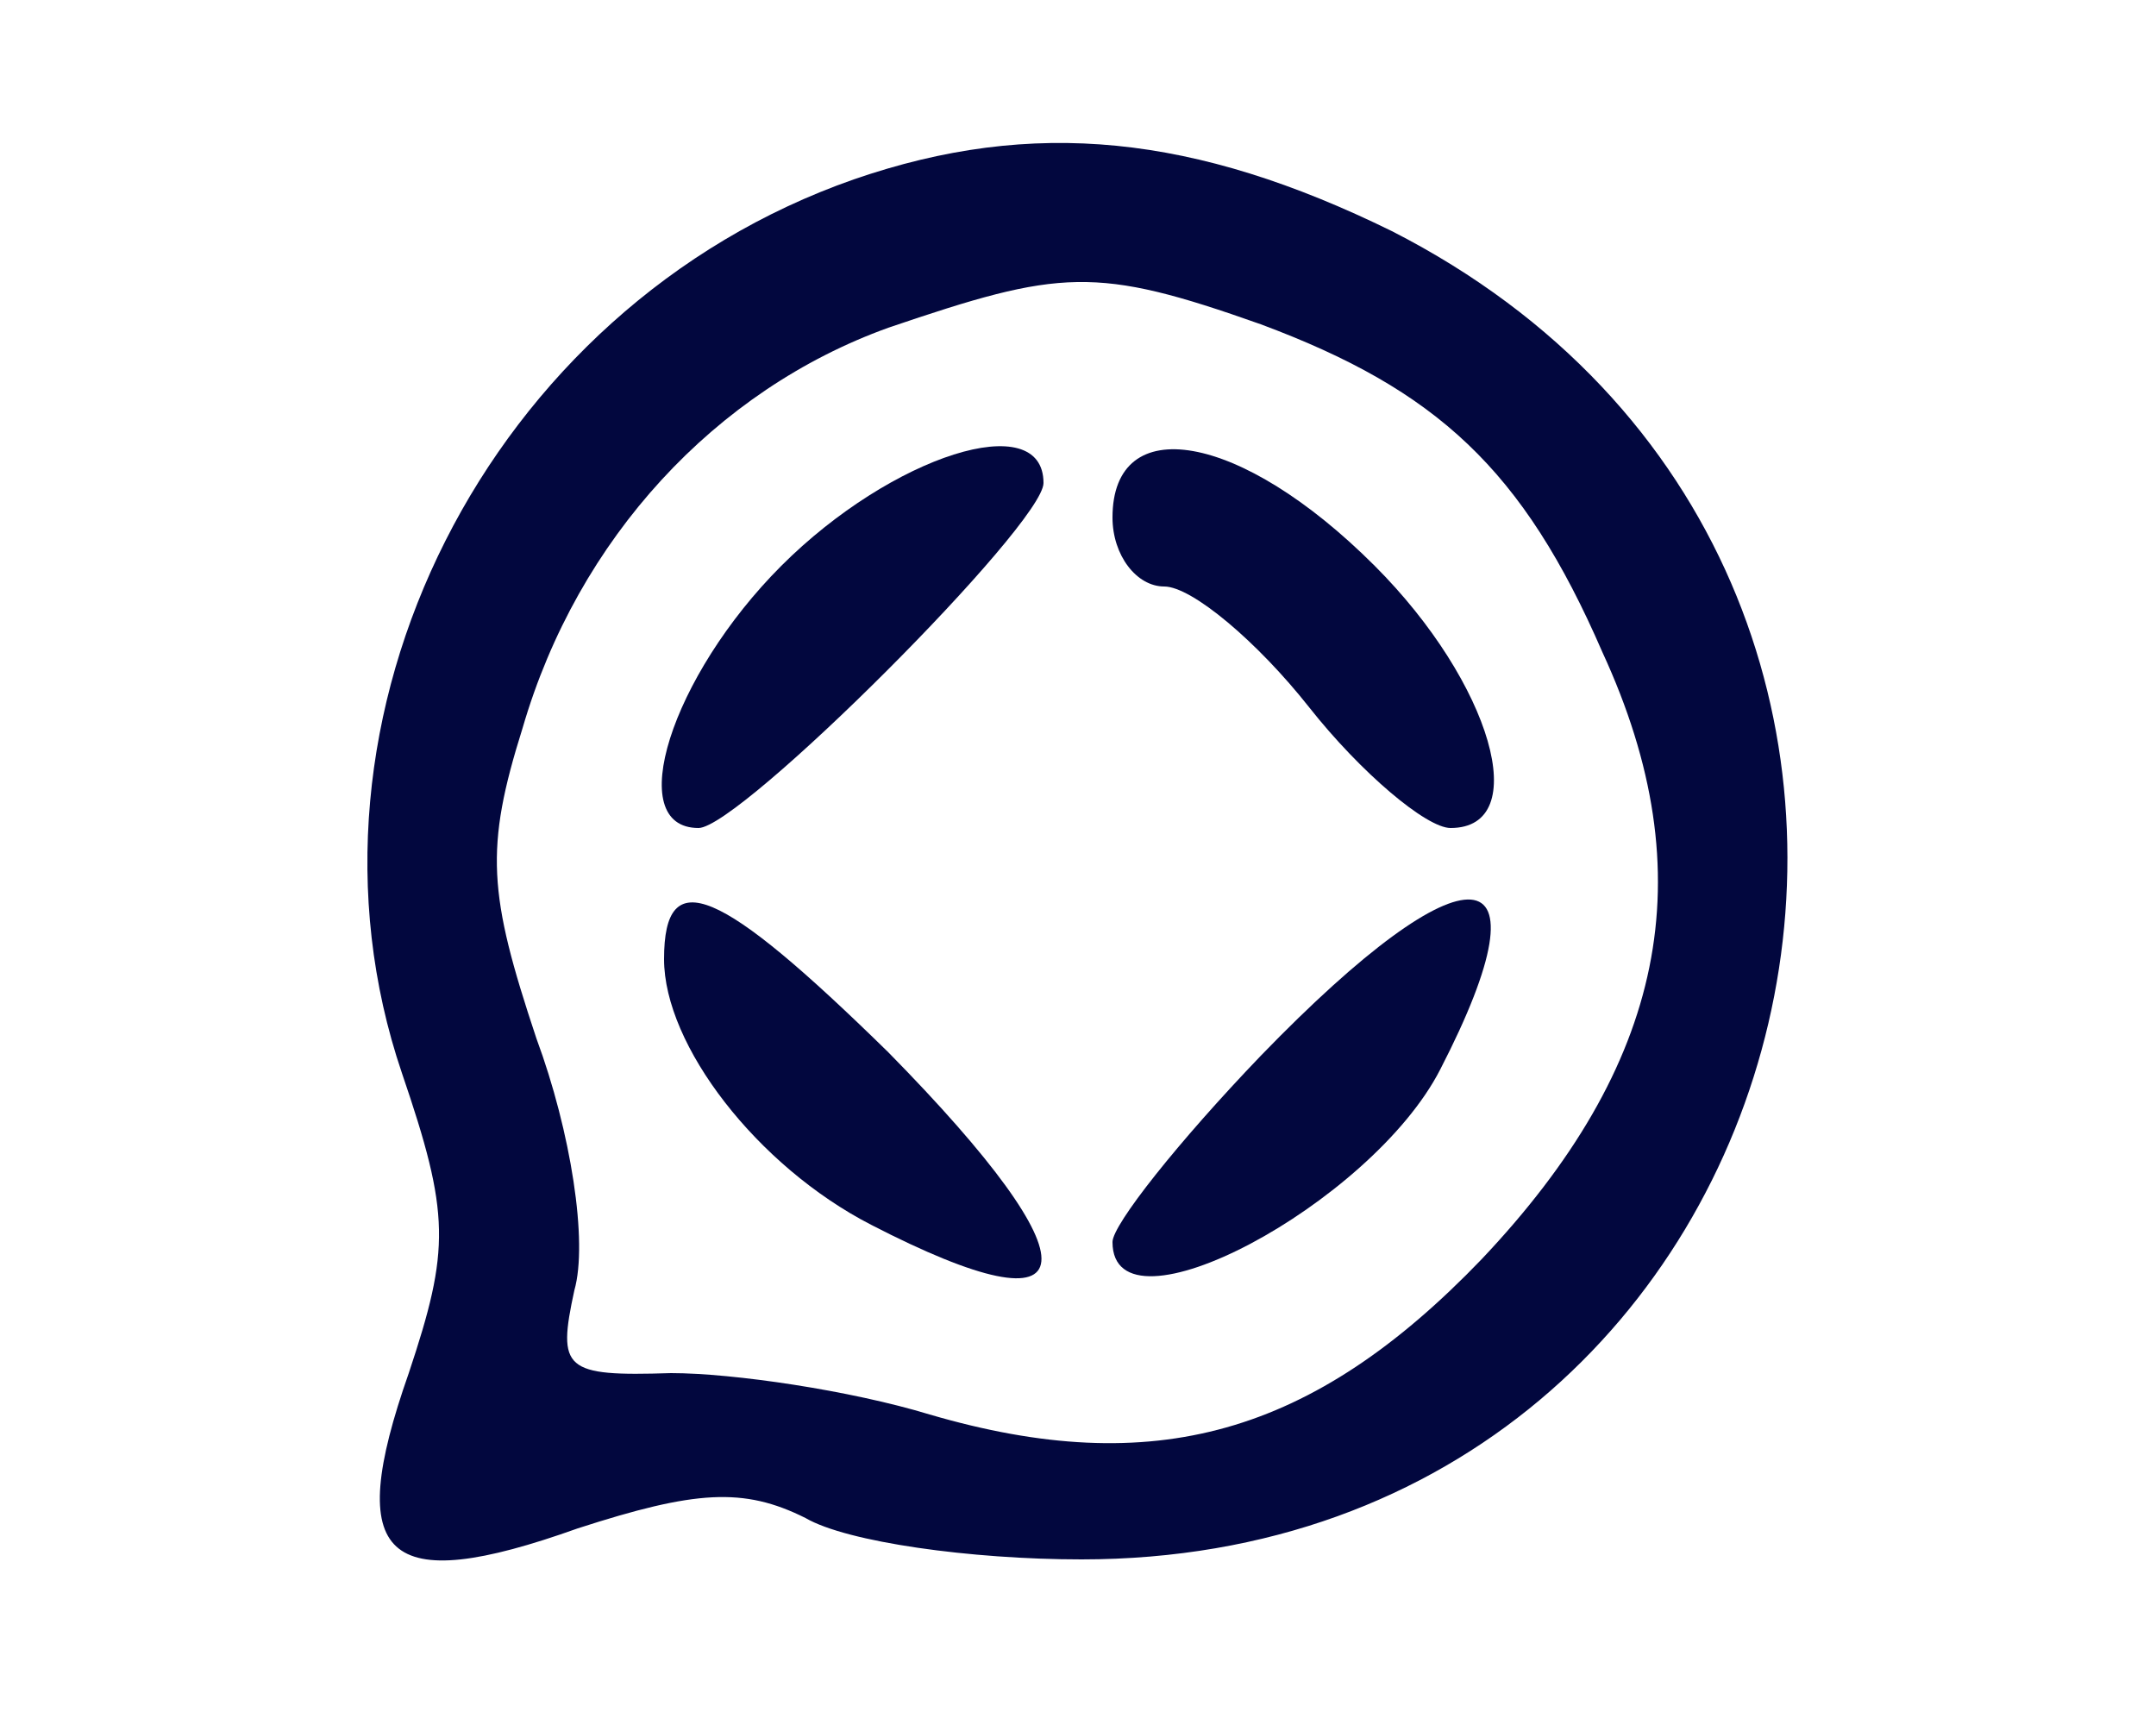
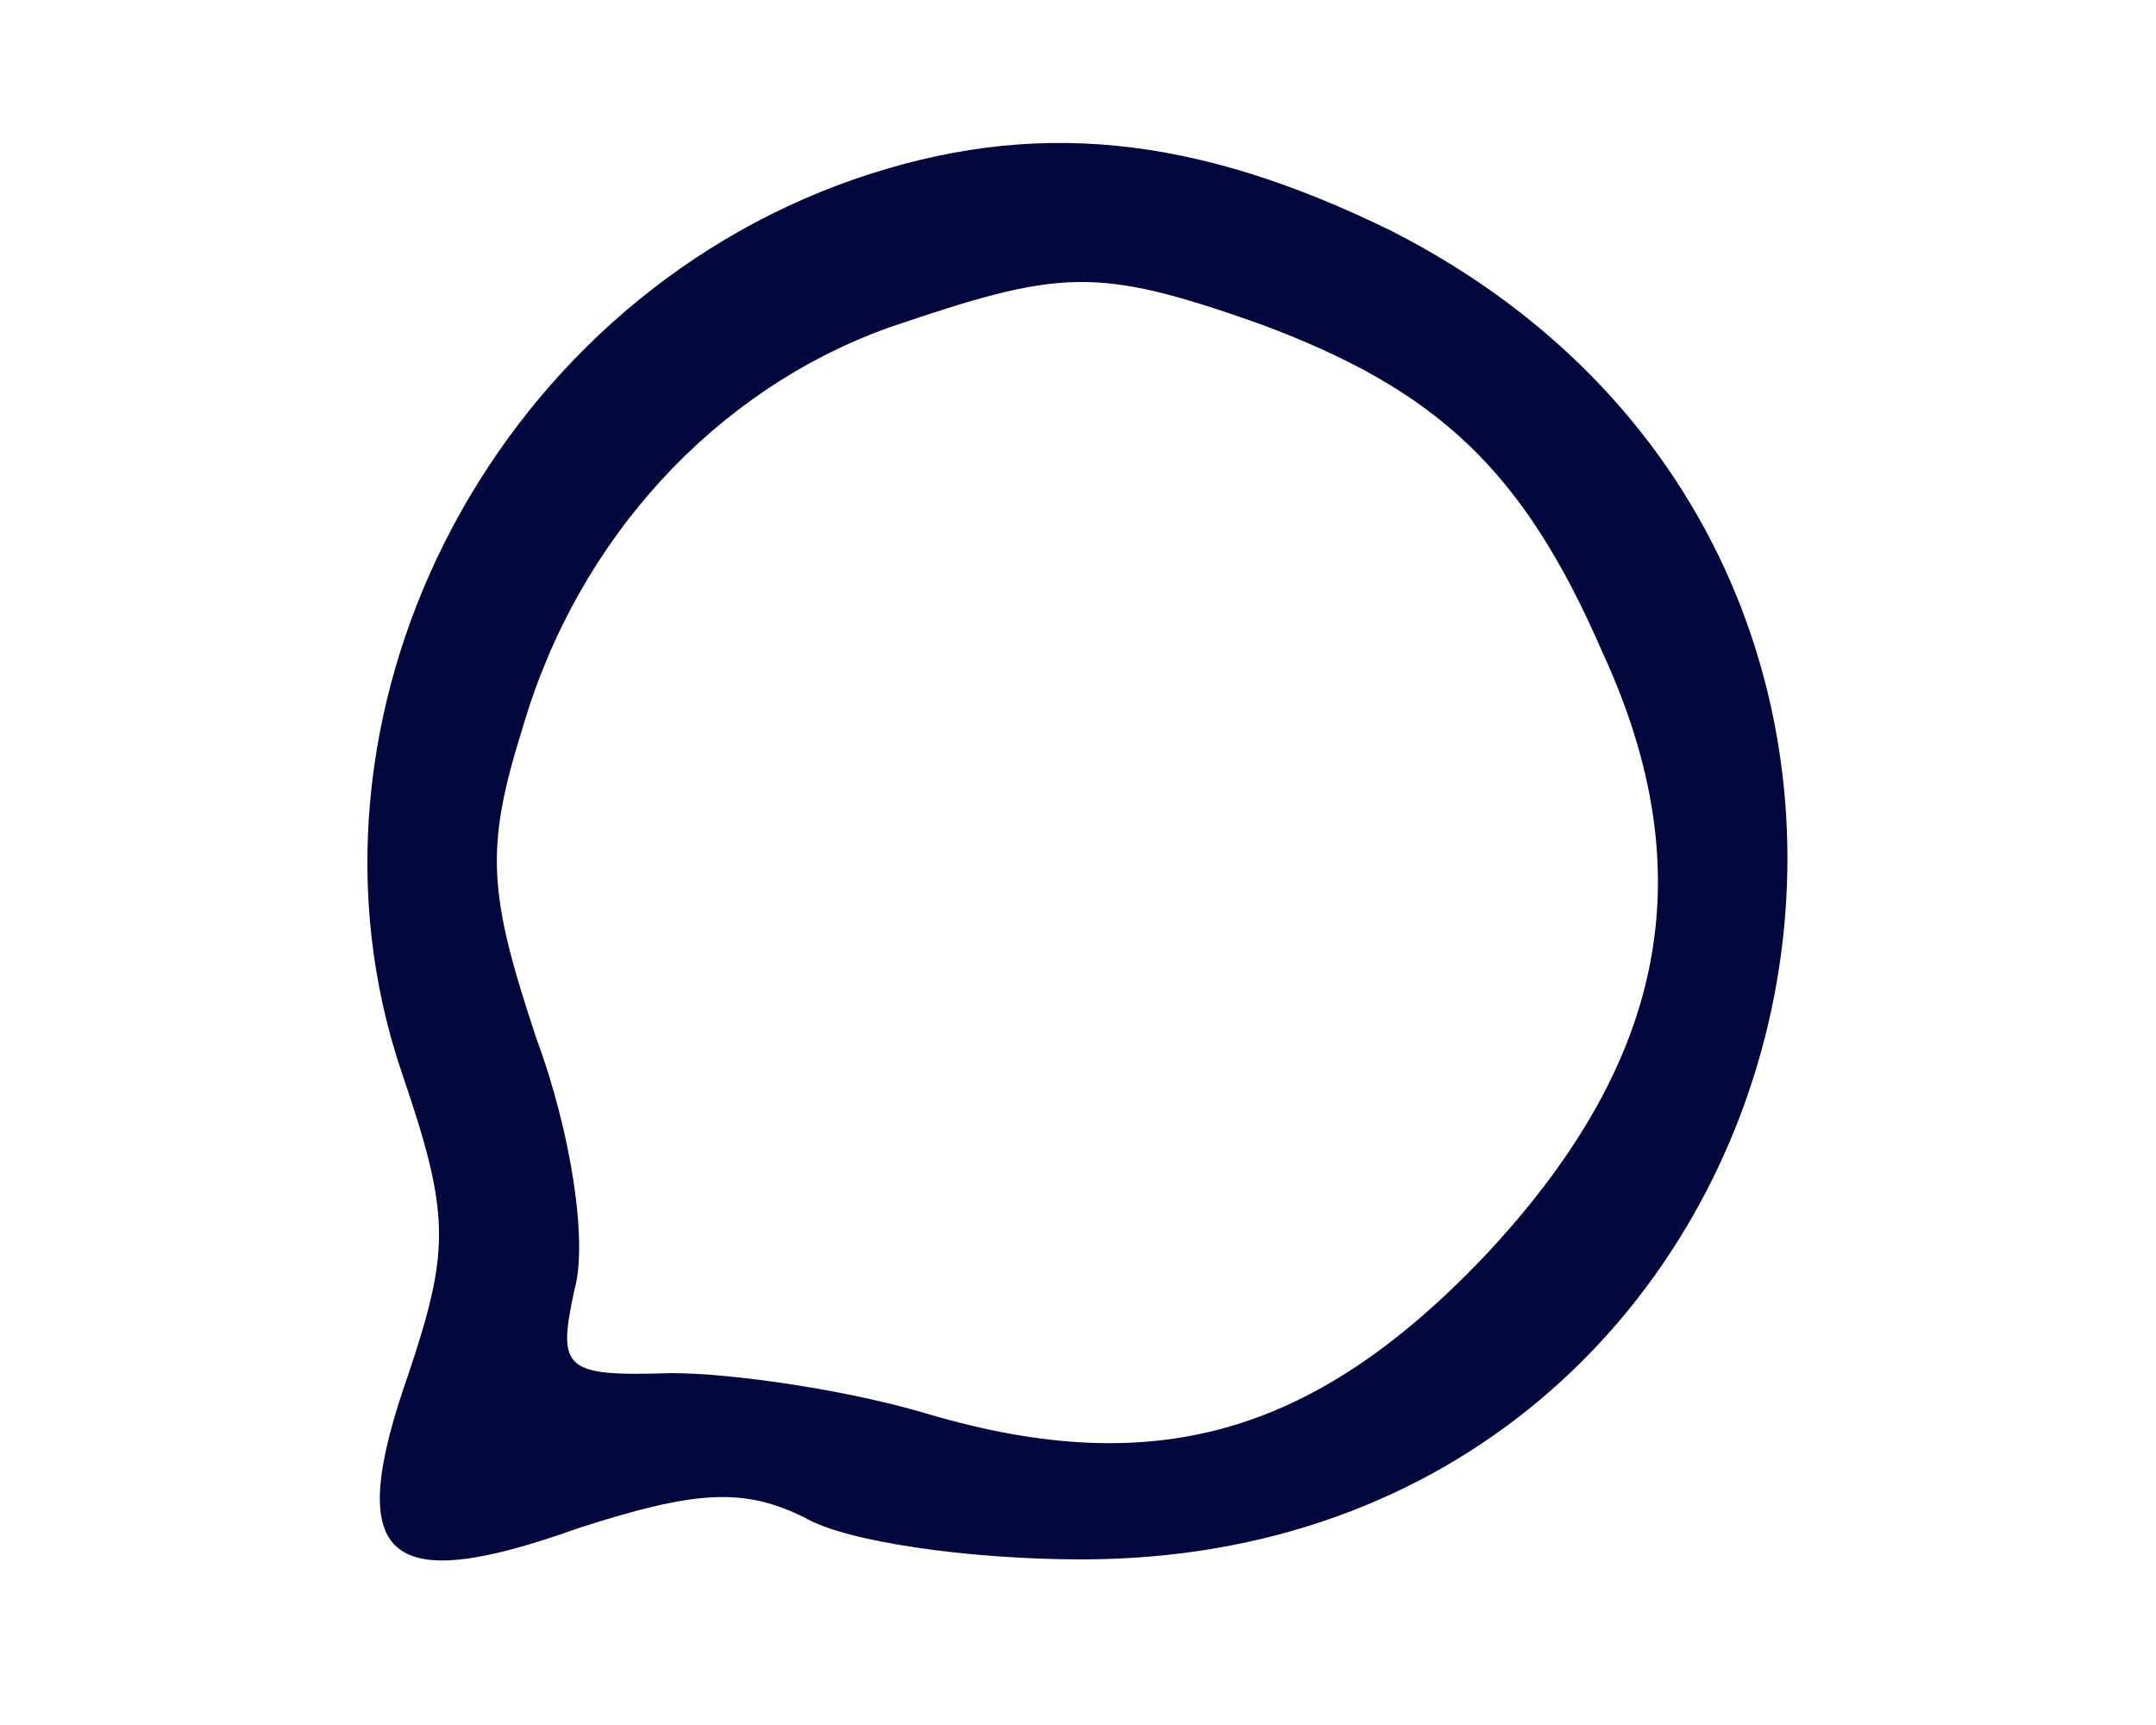
<svg xmlns="http://www.w3.org/2000/svg" version="1.0" width="30pt" height="24pt" viewBox="0 0 50 50" preserveAspectRatio="xMidYMid meet">
  <g transform="translate(0,50) scale(0.1,-0.1)" fill="#02073E" stroke="none">
    <path d="M185 448 c-106 -37 -166 -156 -131 -259 14 -41 14 -51 2 -87 -19 -54 -7 -65 49 -45 34 11 48 12 66 3 12 -7 48 -12 80 -12 217 0 284 286 90 385 -57 28 -104 33 -156 15z m118 -42 c51 -19 76 -42 99 -95 30 -65 18 -120 -35 -176 -49 -51 -95 -64 -160 -45 -23 7 -57 12 -75 12 -31 -1 -33 1 -28 24 4 14 -1 46 -11 73 -14 42 -15 55 -4 90 16 55 56 98 106 116 50 17 60 18 108 1z" />
-     <path d="M164 336 c-32 -32 -46 -76 -24 -76 12 0 100 88 100 100 0 22 -44 8 -76 -24z" />
-     <path d="M260 350 c0 -11 7 -20 15 -20 8 0 27 -16 42 -35 15 -19 34 -35 41 -35 24 0 12 42 -22 76 -39 39 -76 45 -76 14z" />
-     <path d="M130 222 c0 -25 27 -60 60 -77 64 -33 66 -12 5 50 -49 48 -65 55 -65 27z" />
-     <path d="M303 194 c-24 -25 -43 -49 -43 -54 0 -29 75 11 95 50 33 64 8 66 -52 4z" />
+     <path d="M164 336 z" />
  </g>
</svg>